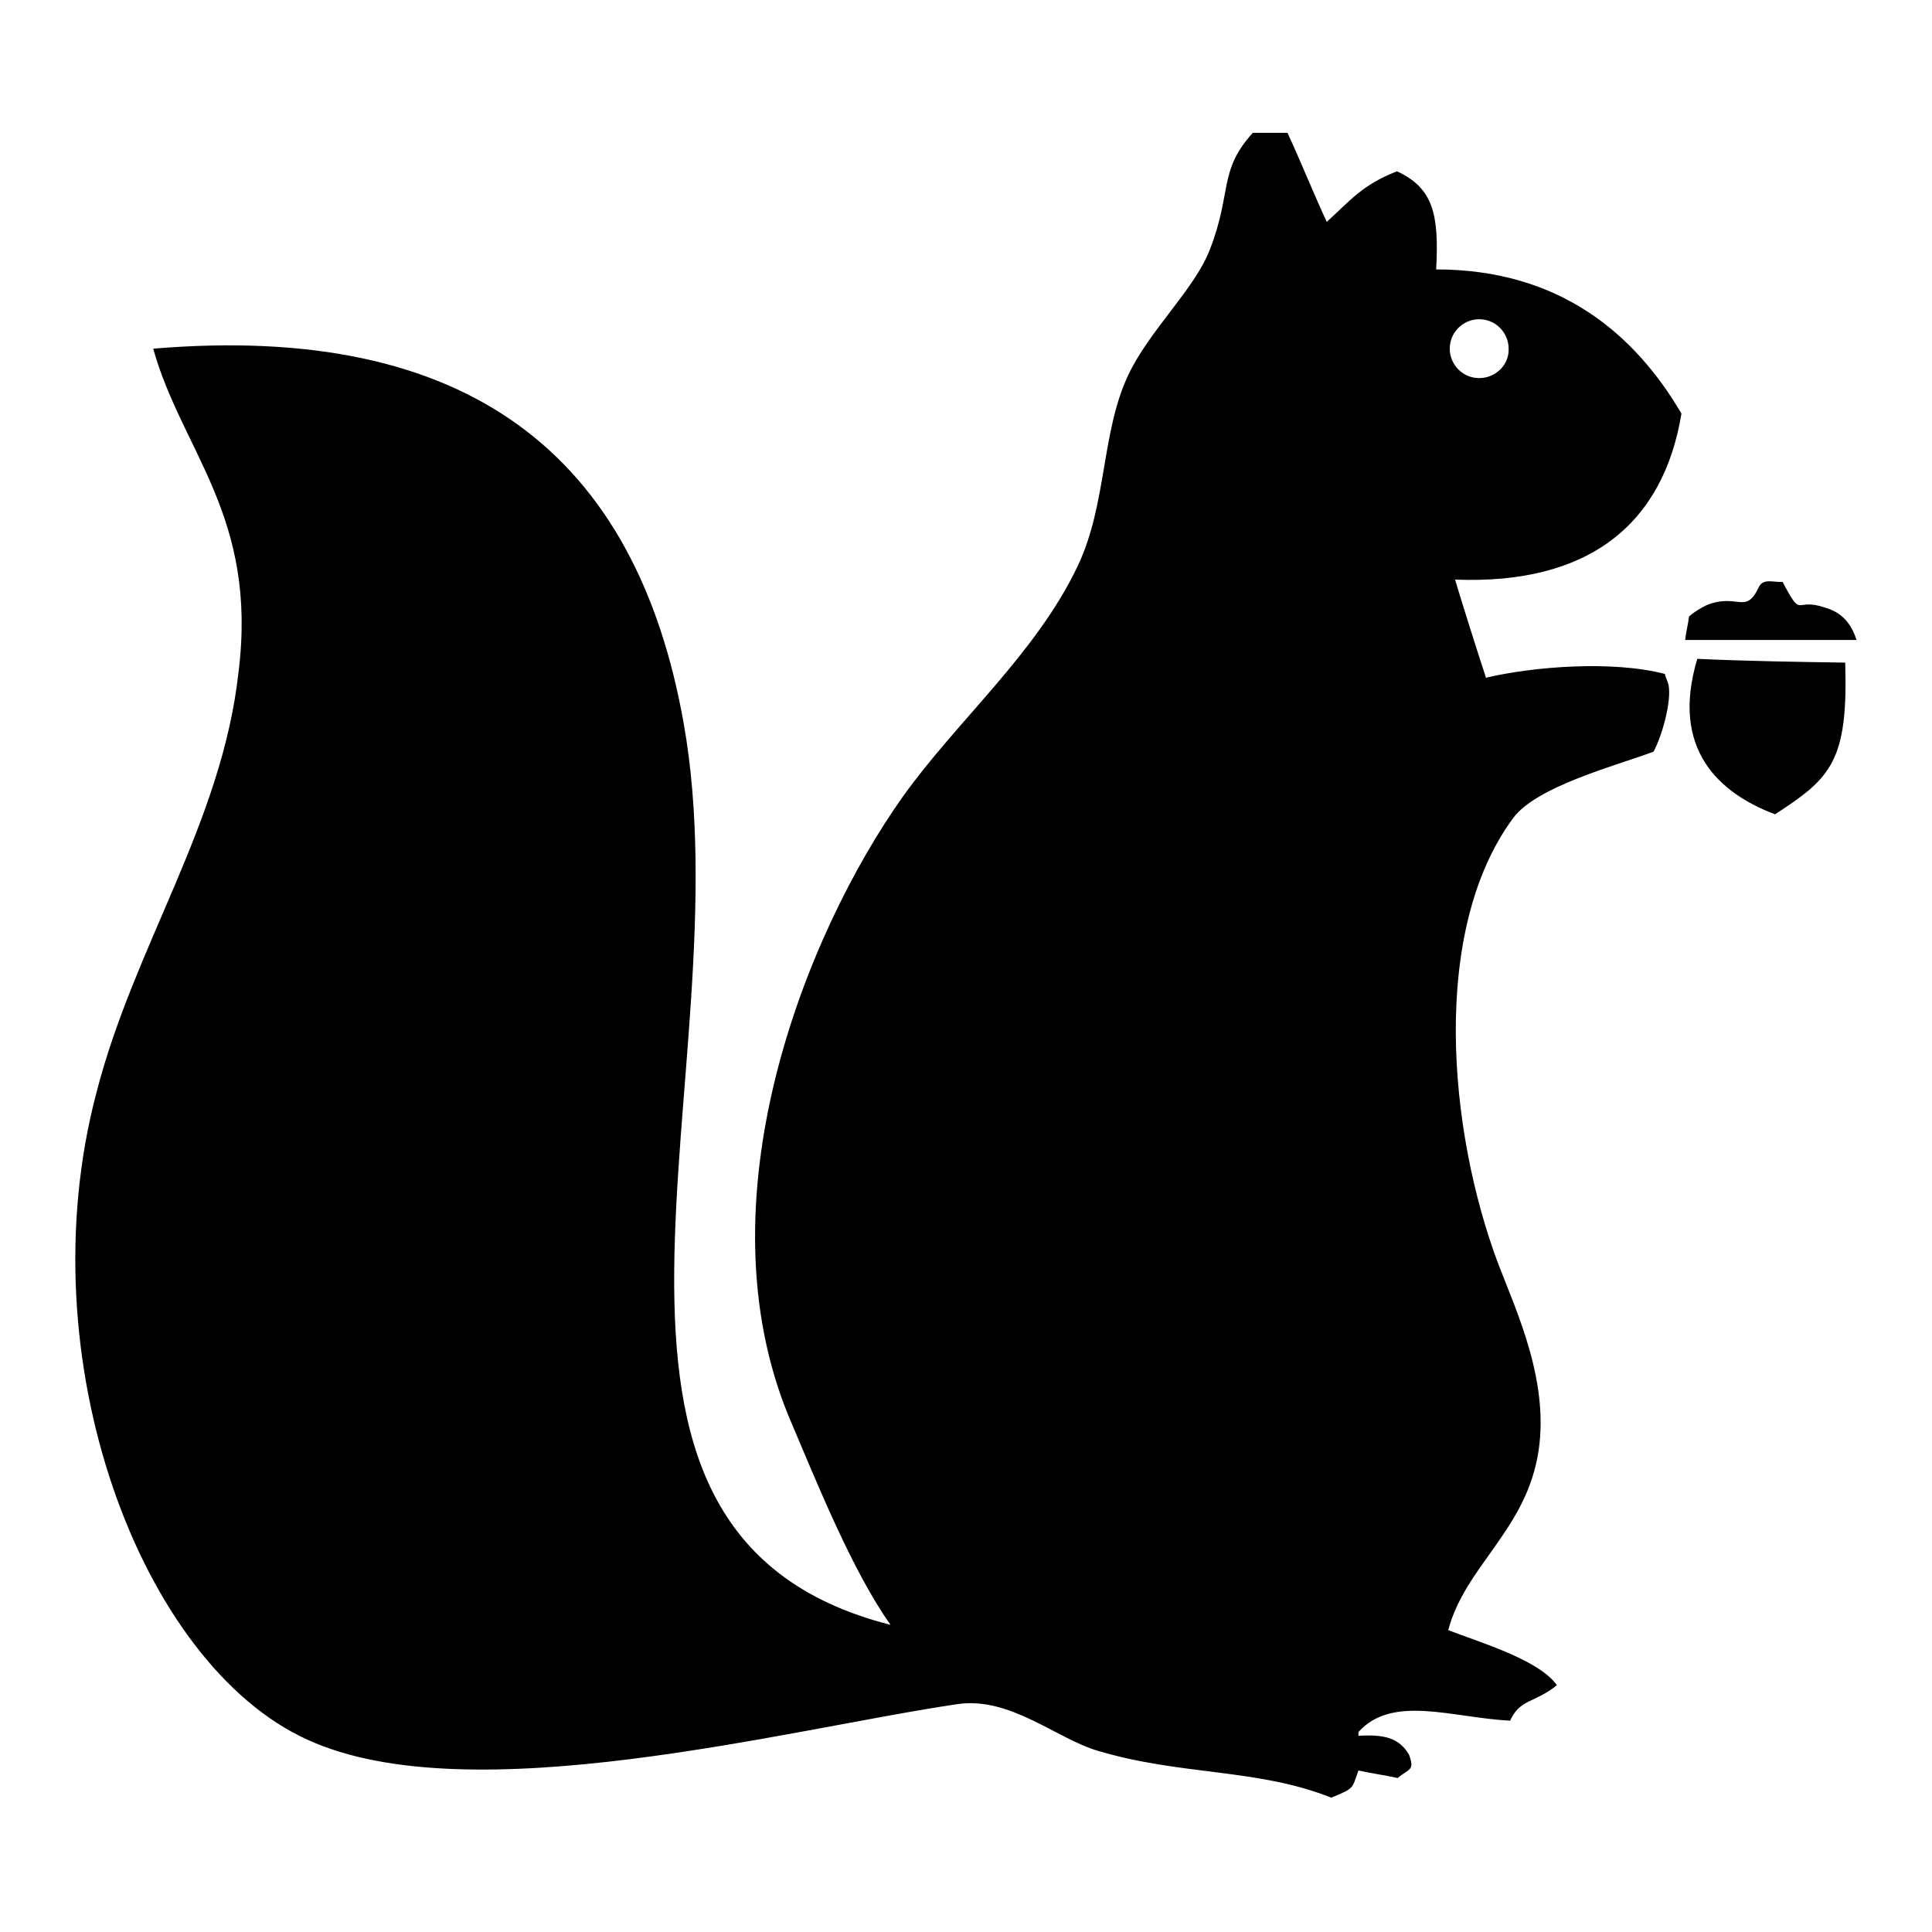
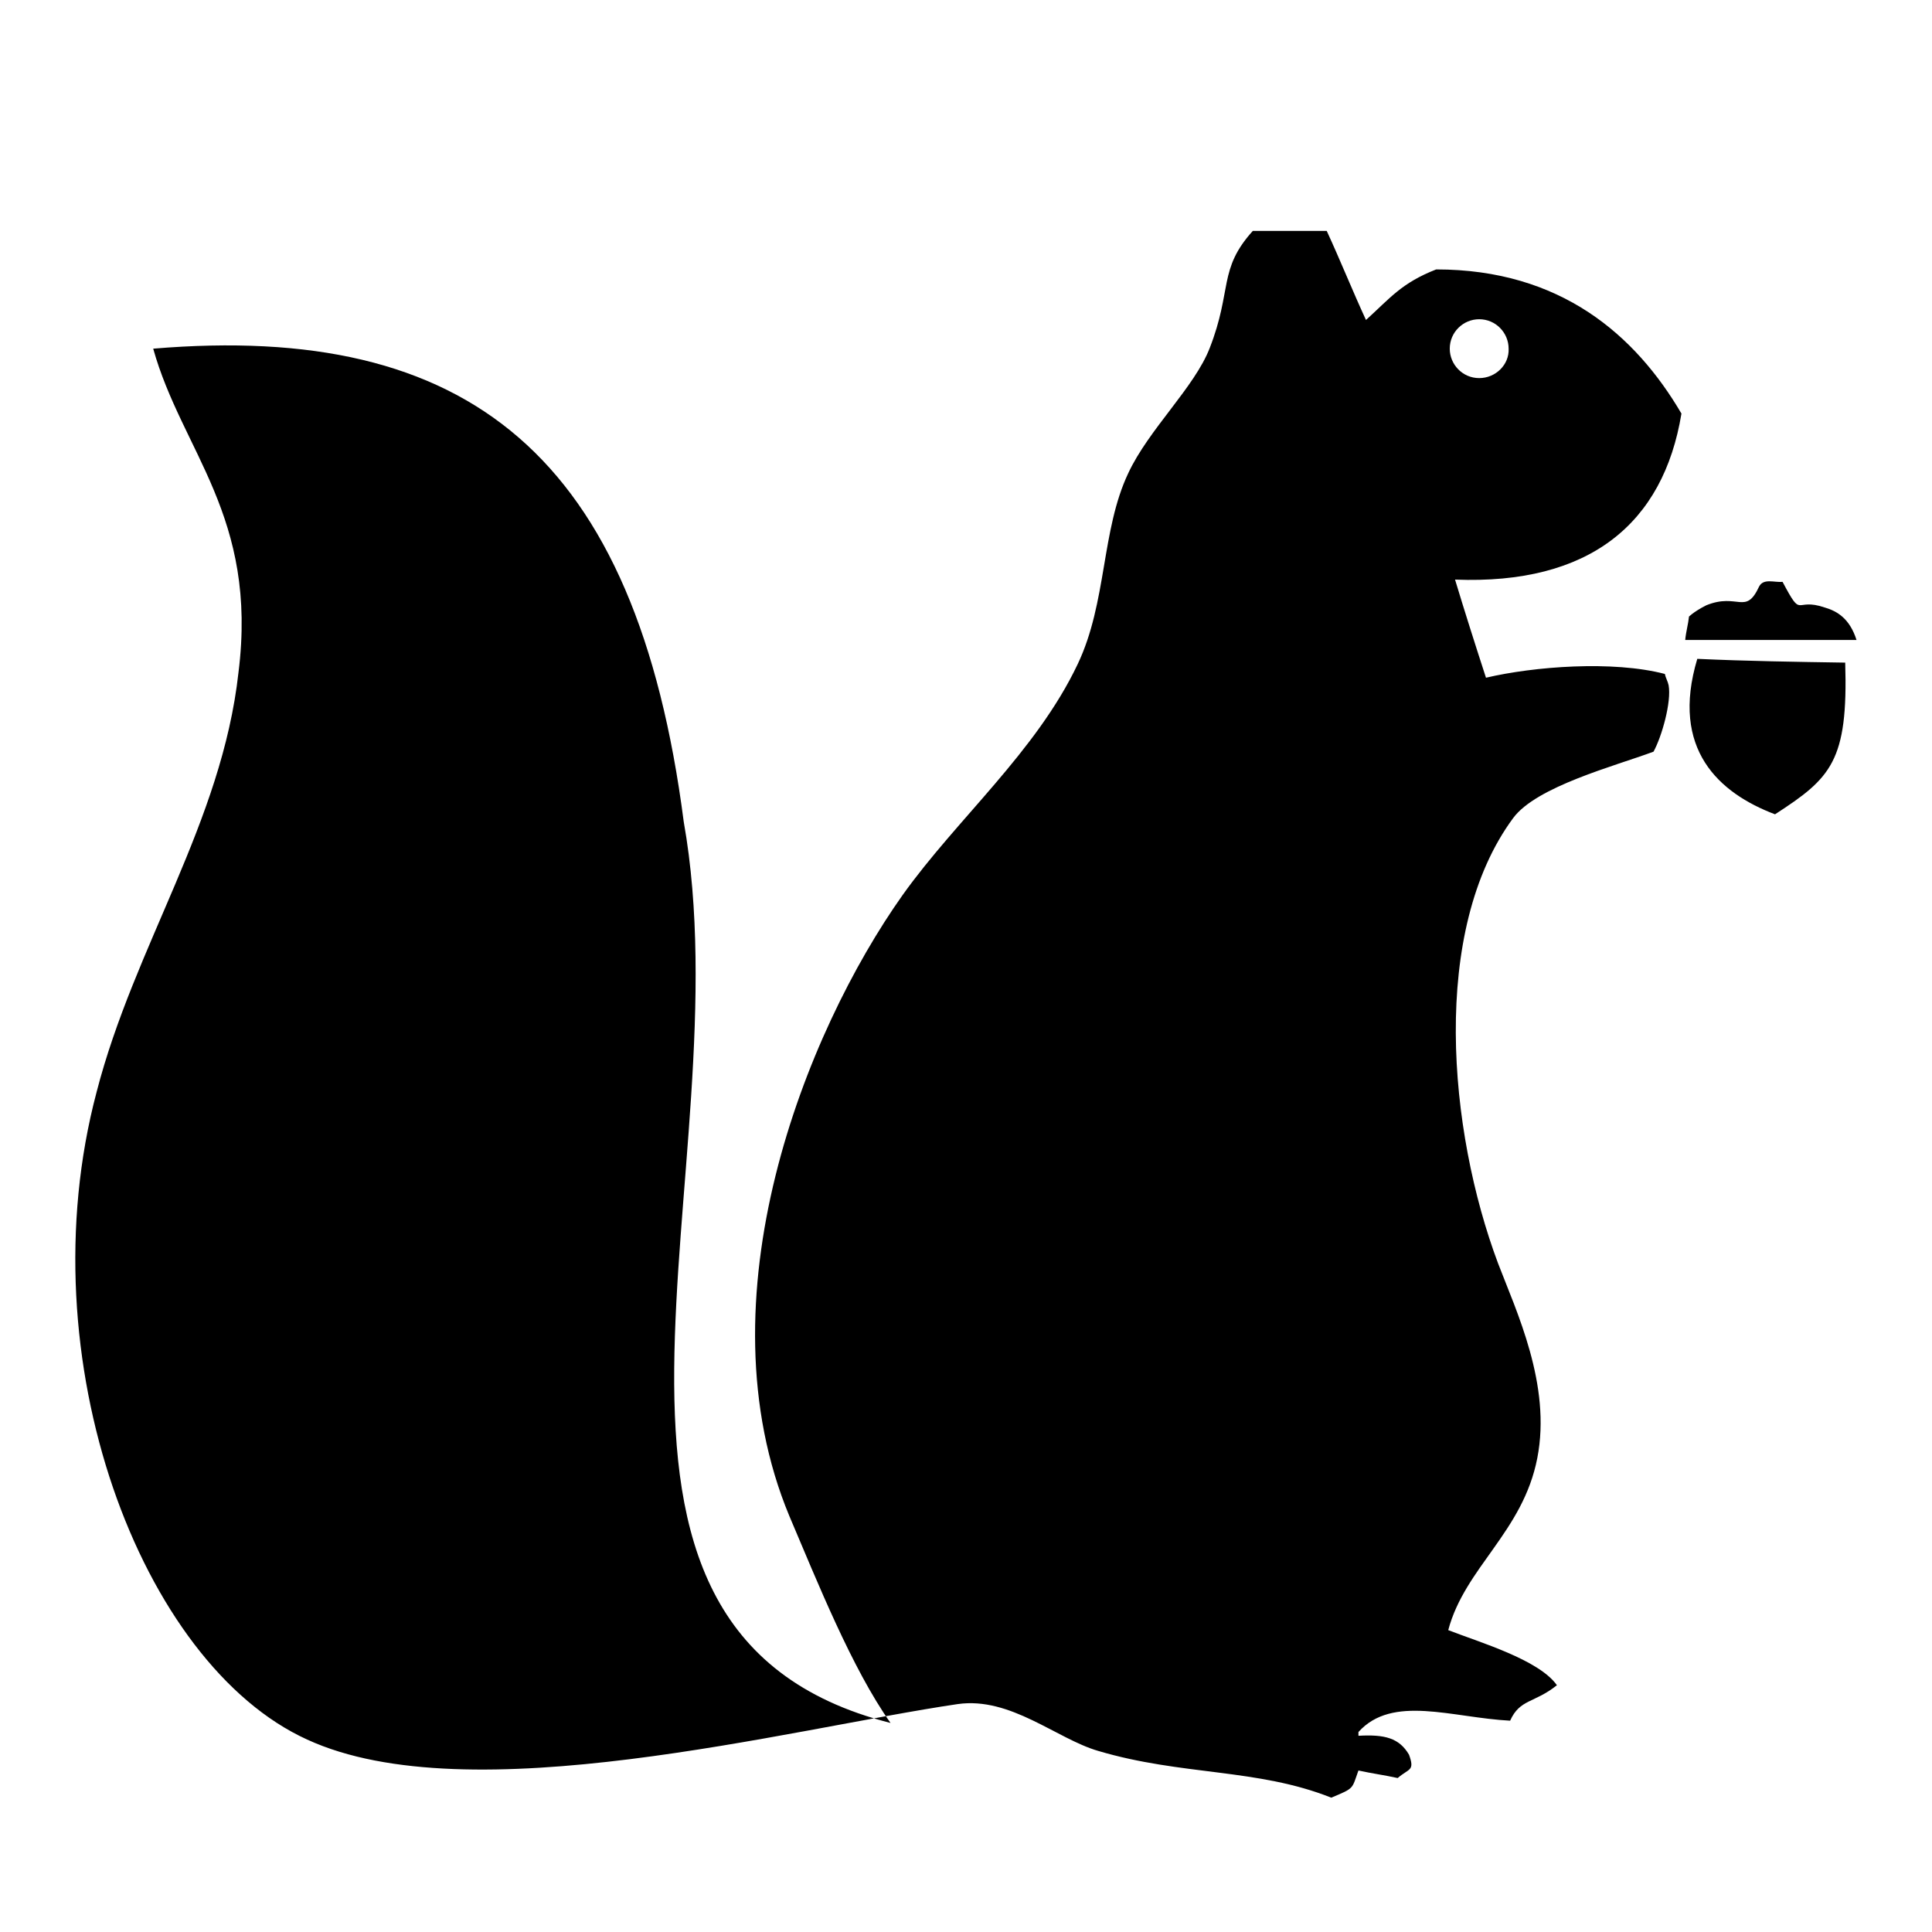
<svg xmlns="http://www.w3.org/2000/svg" version="1.1" x="0px" y="0px" viewBox="0 0 256 256" enable-background="new 0 0 256 256" xml:space="preserve">
  <g>
-     <path fill="#000000" d="M222.8,54.8c-6.1-10.4-16-19.1-32.5-19.1c0.4-7.3-0.4-10.8-5.2-13c-4.6,1.8-6.1,3.8-9.3,6.7 c-1.8-3.9-3.4-7.9-5.2-11.8H166c-4.6,5.1-2.7,7.8-5.7,15.5c-2,5.2-8.1,10.8-10.8,16.6c-3.6,7.6-2.8,17.1-6.7,25.3 c-5.5,11.6-16,20.5-23.2,30.6c-12.9,18.2-27,53.5-15,82.3c3.7,8.7,8.3,20.2,13.4,27.4c-48.1-12.2-19.2-73.3-27.4-119.4 C84.3,60.2,62,42.7,20.3,46.2c3.8,13.6,13.9,22.2,11.3,42.9c-2.2,19.9-13.8,36.2-18.8,55.6c-9.4,35.4,5.9,75.8,27.9,85.8 c21.5,9.9,63.8-1.4,86.2-4.7c7-1,13.1,4.6,18.6,6.2c11.1,3.3,21.1,2.3,30.9,6.2c3.1-1.3,2.7-1.1,3.6-3.6c1.8,0.4,3.4,0.6,5.2,1 c1.5-1.3,2.3-0.9,1.5-3.1c-1.3-2.2-3.2-2.7-6.7-2.5v-0.5c4.5-5,12.4-1.9,20.1-1.5c1.3-2.9,3.2-2.3,6.2-4.7 c-2.4-3.4-10.3-5.7-14.4-7.3c2.2-8.3,9.9-13,11.8-22.8c1.9-9.7-2.8-19.5-5.2-25.8c-6.6-17.6-9-44.1,2-59c3.1-4.2,13.5-6.9,18.6-8.8 c1.1-2,2.4-6.6,2-8.8c-0.1-0.5-0.4-1-0.5-1.5c-6.9-1.8-17.3-1-23.7,0.5c-1.4-4.3-2.8-8.7-4.1-13C210.6,77.5,220.4,69.4,222.8,54.8z  M196,50.1c-2.2,0-3.9-1.8-3.9-3.9c0-2.2,1.8-3.9,3.9-3.9c2.2,0,3.9,1.8,3.9,3.9C200,48.3,198.2,50.1,196,50.1z M246,84.8 c-0.9-2.8-2.5-3.8-4.2-4.3c-4.1-1.4-2.9,1.7-5.6-3.4c-1.1,0.1-2.5-0.5-3.1,0.6c-1.8,3.9-2.8,0.8-7,2.5c-1.8,0.9-2.5,1.7-2.3,1.5 c-0.1,1-0.4,2-0.5,3.1H246z M224.9,87.3c-3.6,12,2.9,17.8,10.3,20.6c7.4-4.8,9.7-7,9.3-20.1C238,87.7,231.4,87.6,224.9,87.3z" />
+     <path fill="#000000" d="M222.8,54.8c-6.1-10.4-16-19.1-32.5-19.1c-4.6,1.8-6.1,3.8-9.3,6.7 c-1.8-3.9-3.4-7.9-5.2-11.8H166c-4.6,5.1-2.7,7.8-5.7,15.5c-2,5.2-8.1,10.8-10.8,16.6c-3.6,7.6-2.8,17.1-6.7,25.3 c-5.5,11.6-16,20.5-23.2,30.6c-12.9,18.2-27,53.5-15,82.3c3.7,8.7,8.3,20.2,13.4,27.4c-48.1-12.2-19.2-73.3-27.4-119.4 C84.3,60.2,62,42.7,20.3,46.2c3.8,13.6,13.9,22.2,11.3,42.9c-2.2,19.9-13.8,36.2-18.8,55.6c-9.4,35.4,5.9,75.8,27.9,85.8 c21.5,9.9,63.8-1.4,86.2-4.7c7-1,13.1,4.6,18.6,6.2c11.1,3.3,21.1,2.3,30.9,6.2c3.1-1.3,2.7-1.1,3.6-3.6c1.8,0.4,3.4,0.6,5.2,1 c1.5-1.3,2.3-0.9,1.5-3.1c-1.3-2.2-3.2-2.7-6.7-2.5v-0.5c4.5-5,12.4-1.9,20.1-1.5c1.3-2.9,3.2-2.3,6.2-4.7 c-2.4-3.4-10.3-5.7-14.4-7.3c2.2-8.3,9.9-13,11.8-22.8c1.9-9.7-2.8-19.5-5.2-25.8c-6.6-17.6-9-44.1,2-59c3.1-4.2,13.5-6.9,18.6-8.8 c1.1-2,2.4-6.6,2-8.8c-0.1-0.5-0.4-1-0.5-1.5c-6.9-1.8-17.3-1-23.7,0.5c-1.4-4.3-2.8-8.7-4.1-13C210.6,77.5,220.4,69.4,222.8,54.8z  M196,50.1c-2.2,0-3.9-1.8-3.9-3.9c0-2.2,1.8-3.9,3.9-3.9c2.2,0,3.9,1.8,3.9,3.9C200,48.3,198.2,50.1,196,50.1z M246,84.8 c-0.9-2.8-2.5-3.8-4.2-4.3c-4.1-1.4-2.9,1.7-5.6-3.4c-1.1,0.1-2.5-0.5-3.1,0.6c-1.8,3.9-2.8,0.8-7,2.5c-1.8,0.9-2.5,1.7-2.3,1.5 c-0.1,1-0.4,2-0.5,3.1H246z M224.9,87.3c-3.6,12,2.9,17.8,10.3,20.6c7.4-4.8,9.7-7,9.3-20.1C238,87.7,231.4,87.6,224.9,87.3z" />
  </g>
</svg>